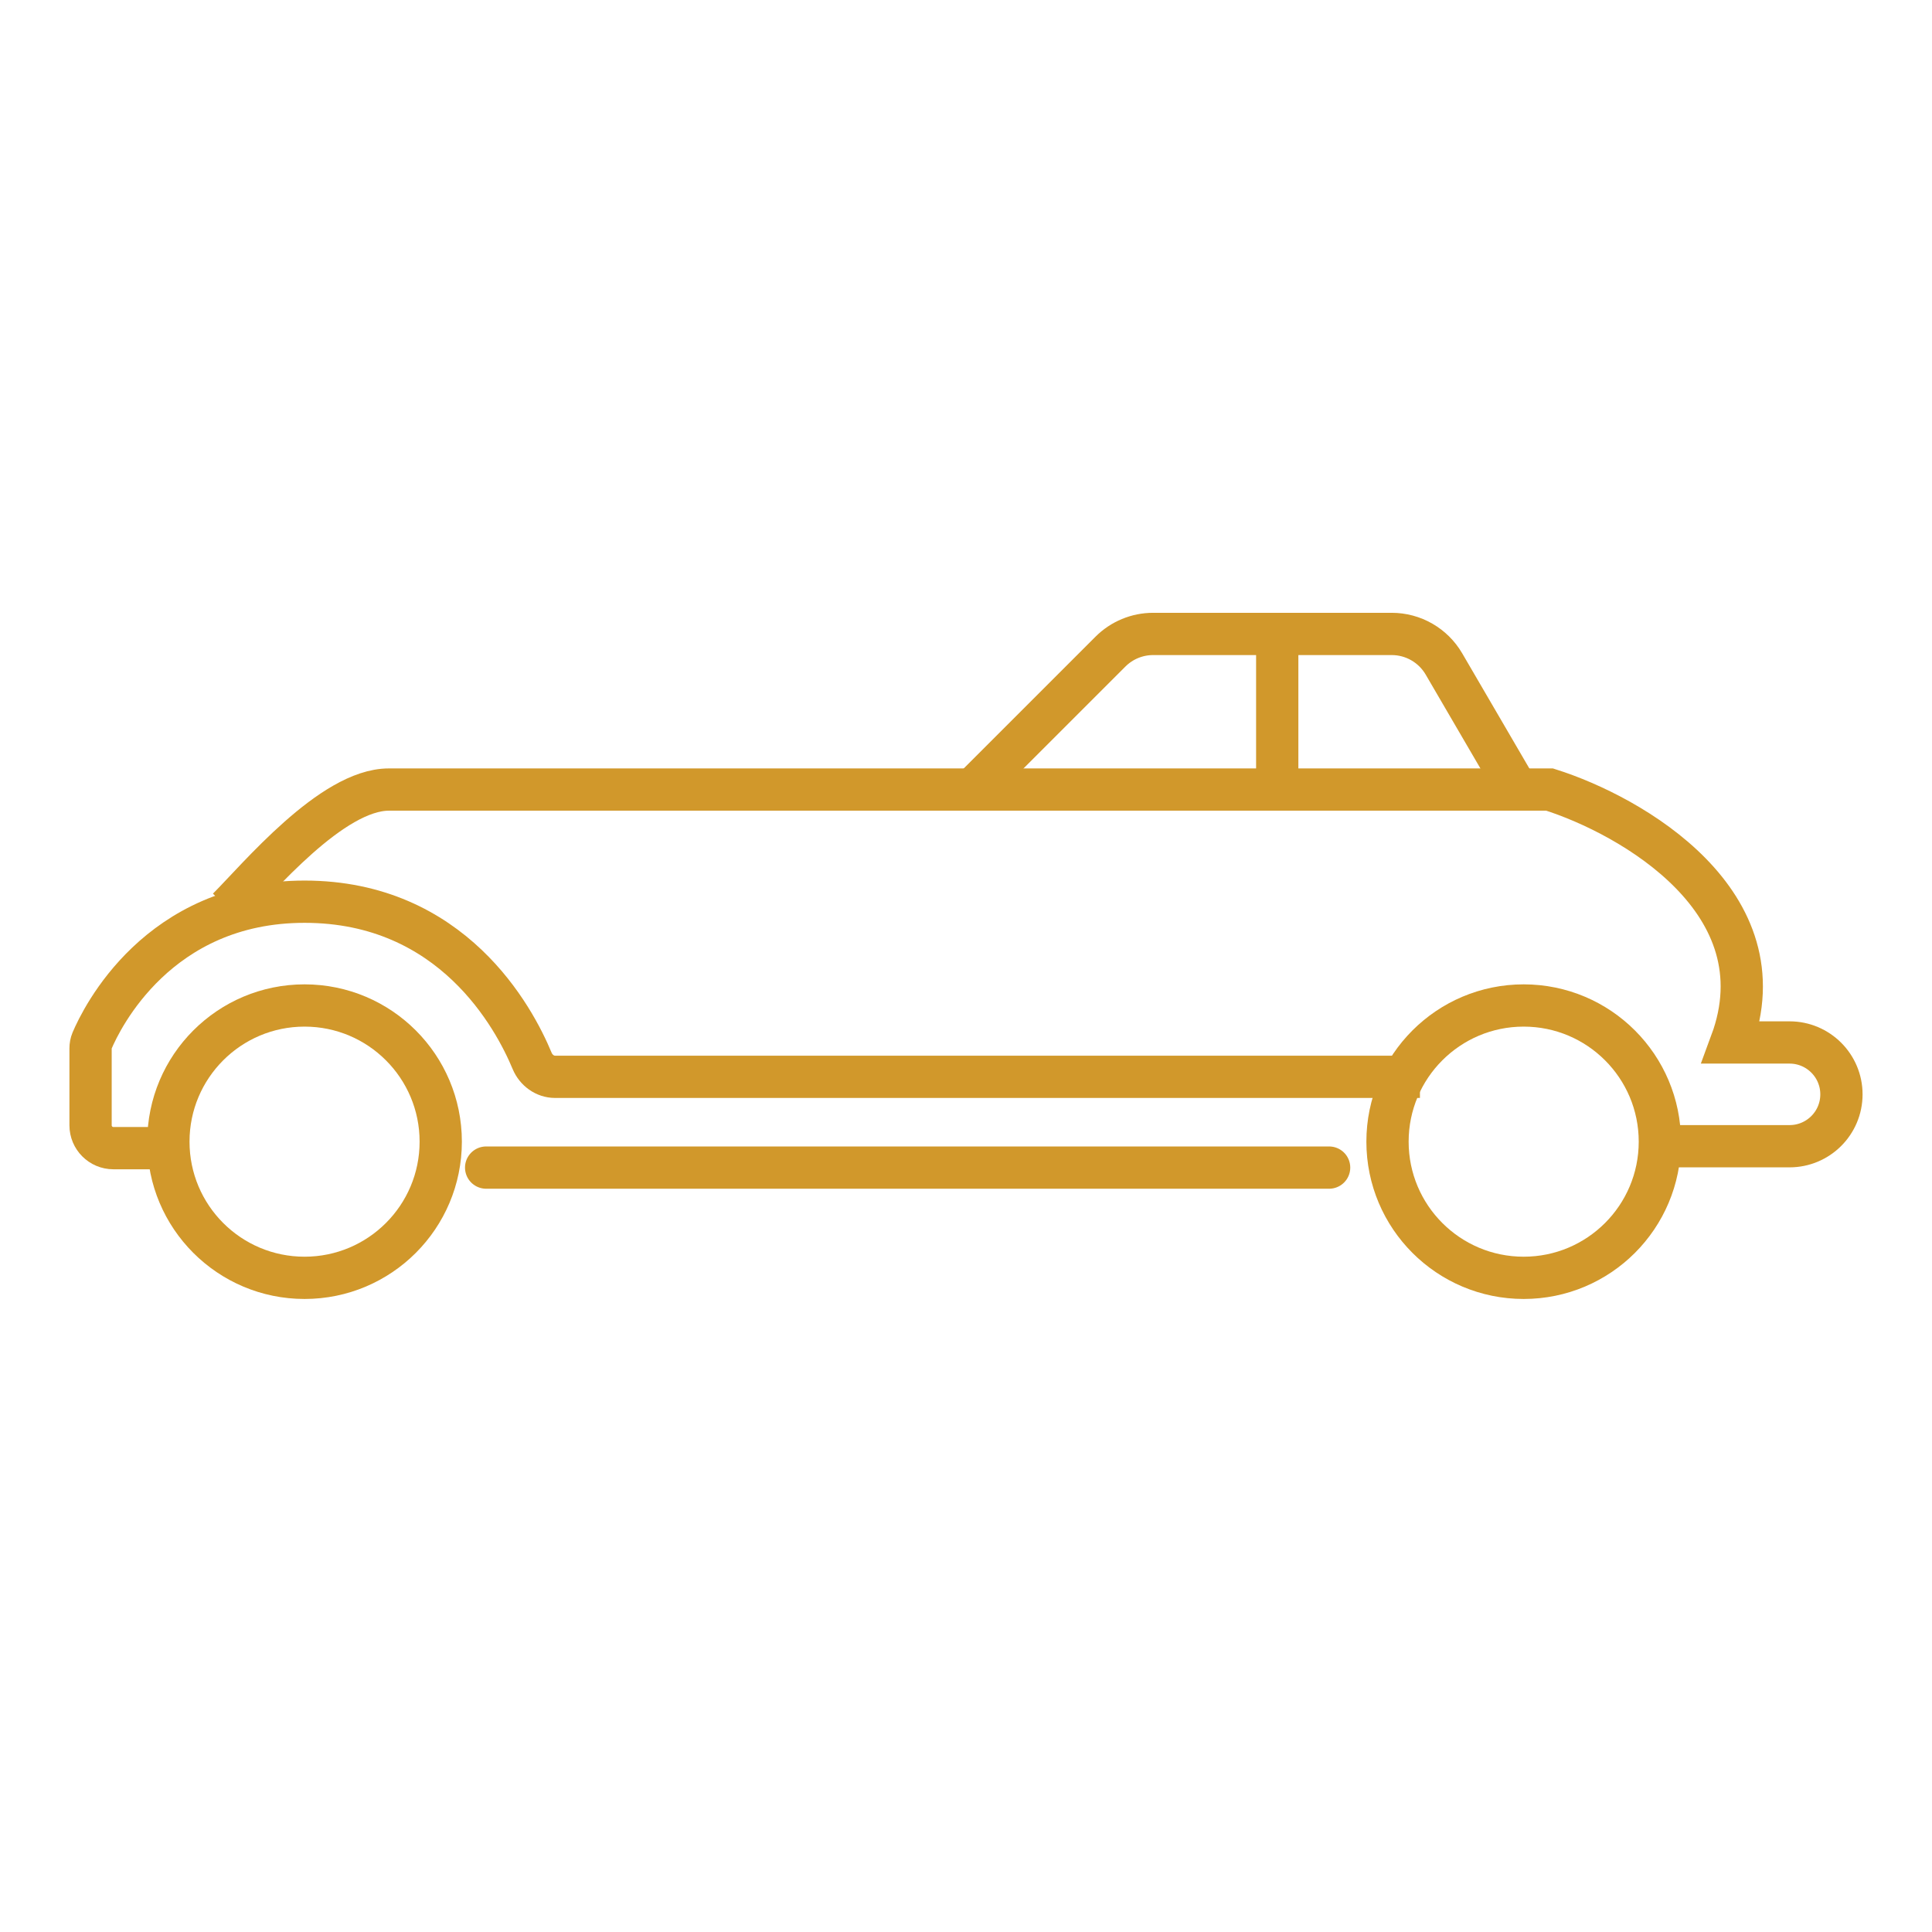
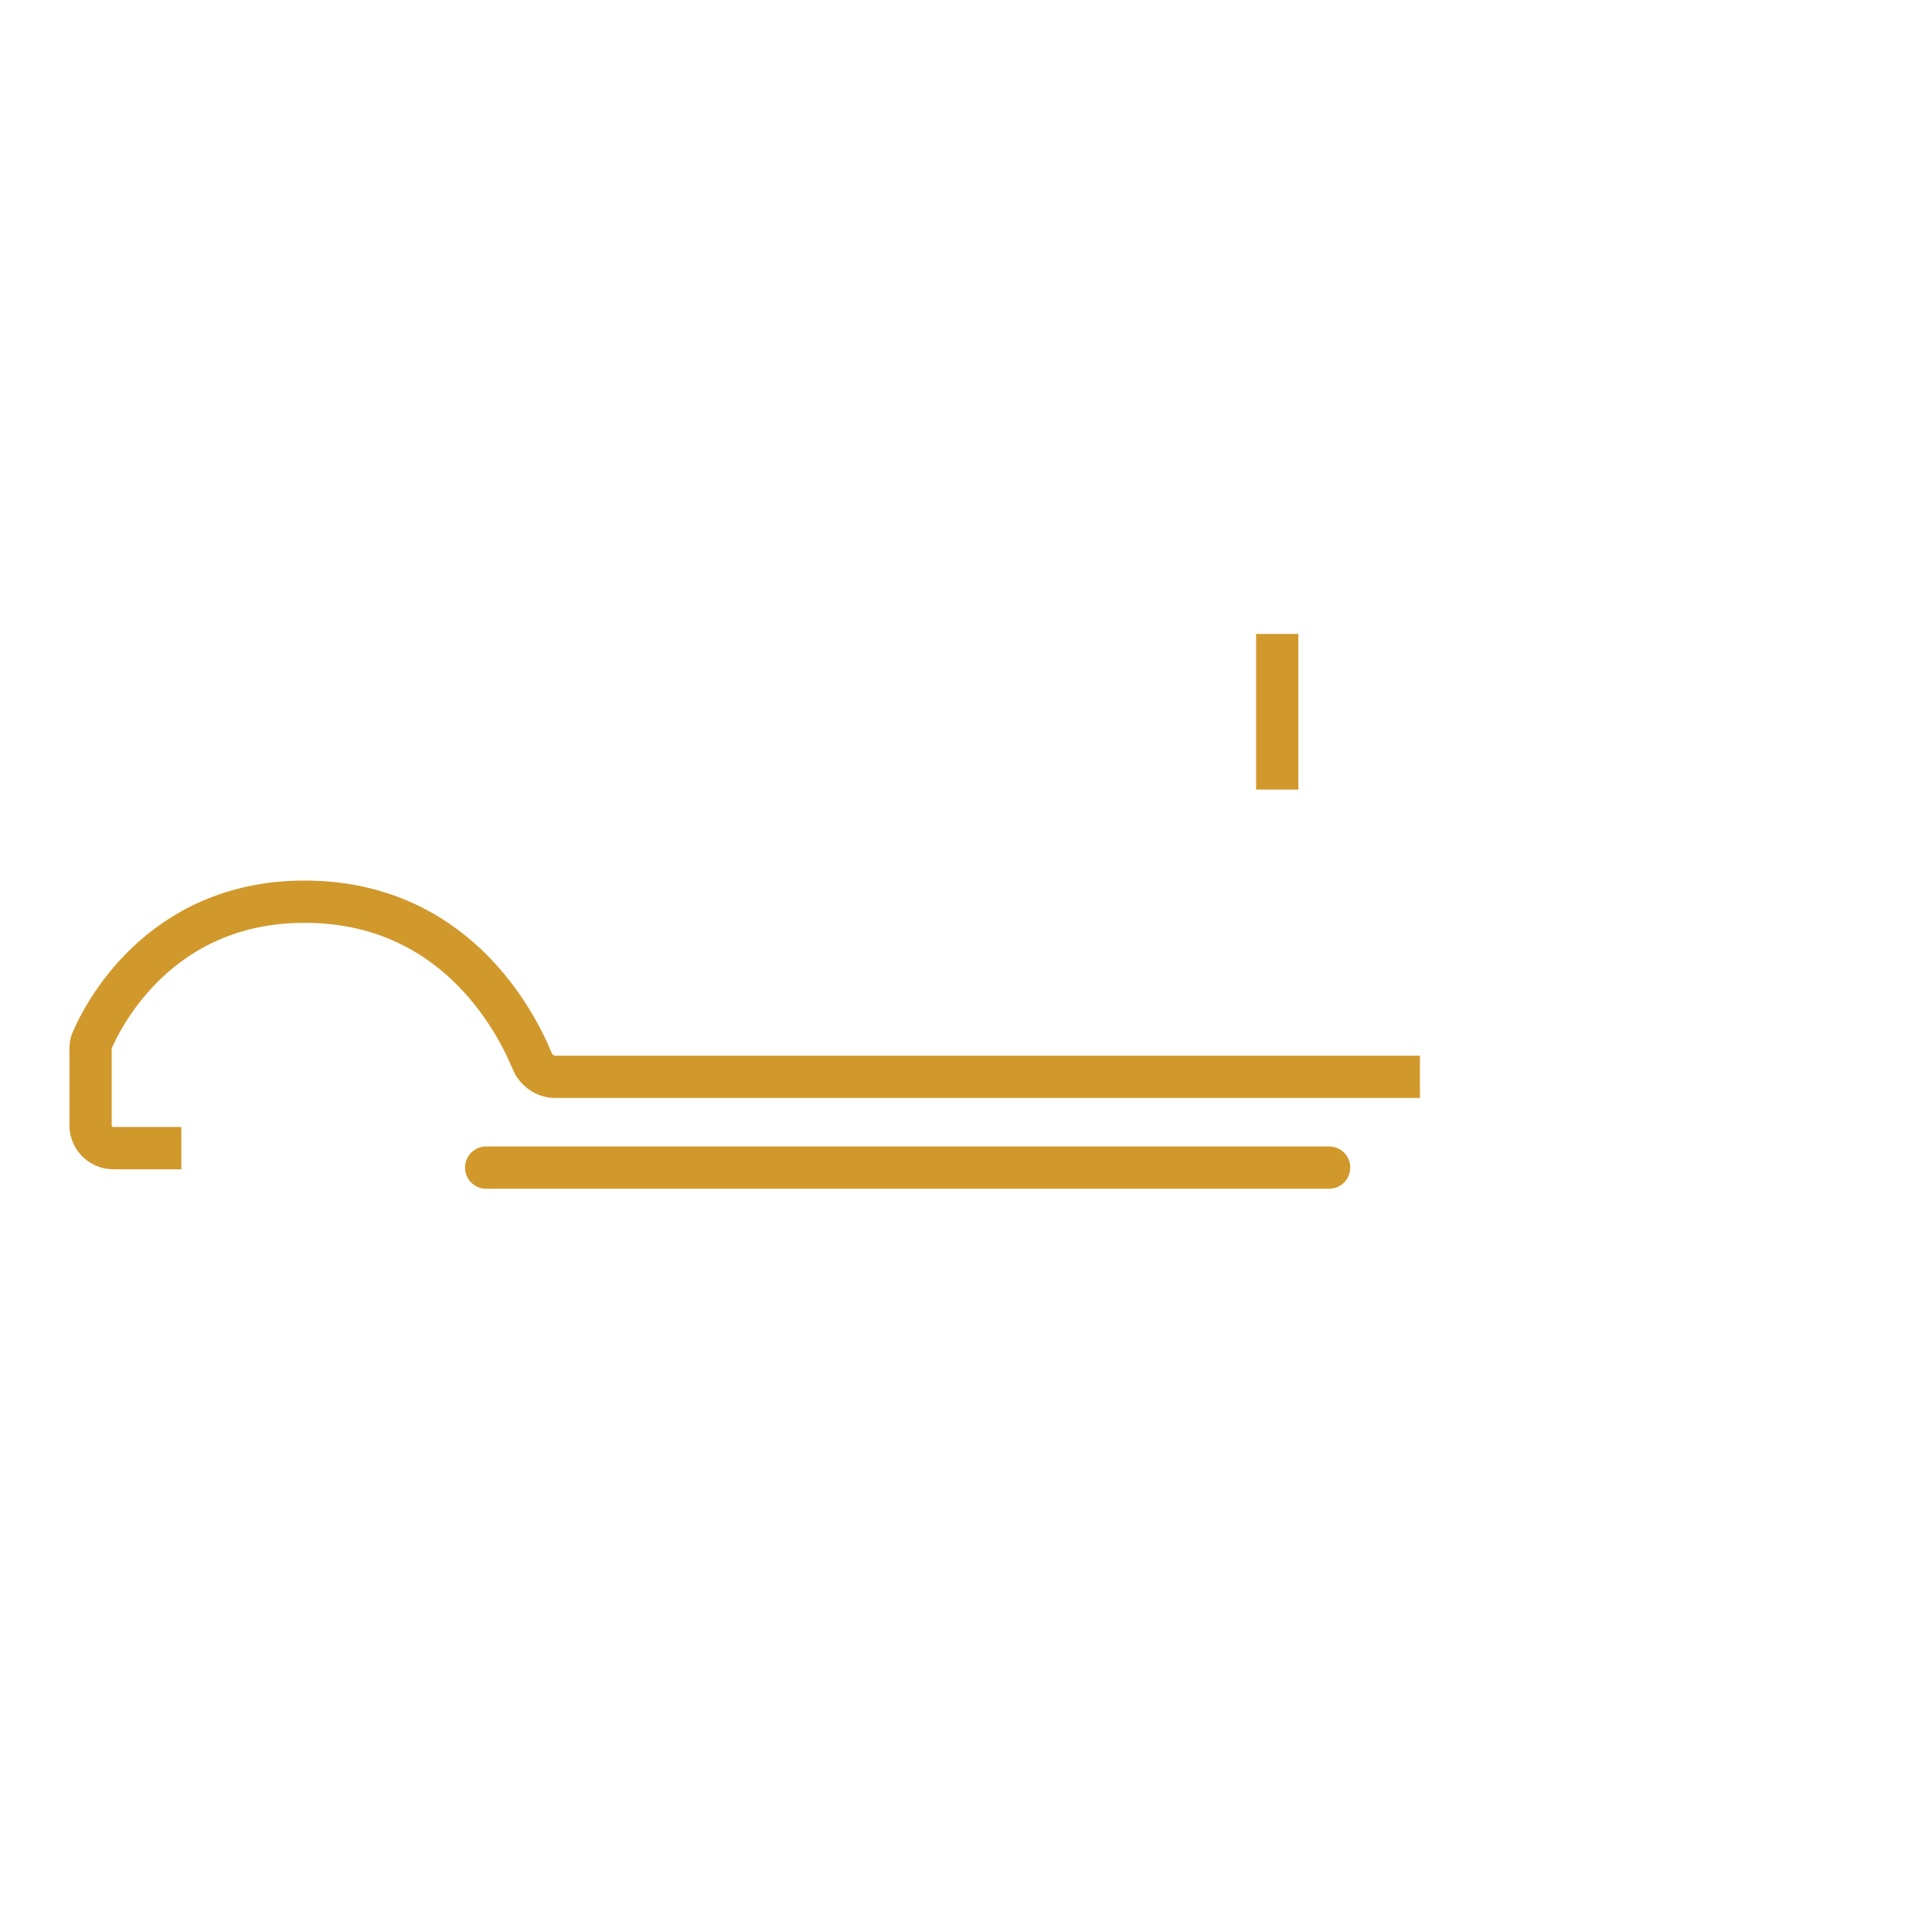
<svg xmlns="http://www.w3.org/2000/svg" width="64" height="64" viewBox="0 0 64 64" fill="none">
-   <path d="M32.215 26.155L36.785 21.586C37.16 21.211 37.668 21 38.199 21H46.103C46.814 21 47.472 21.378 47.831 21.992L50.259 26.155" stroke="#D1982B" stroke-width="1.4" />
-   <path d="M7.549 30.098C8.551 29.096 10.991 26.155 12.881 26.155C14.772 26.155 39.304 26.155 51.333 26.155C54.054 27.015 59.066 29.893 57.348 34.533H59.281C60.23 34.533 61 35.303 61 36.252V36.252C61 37.201 60.23 37.97 59.281 37.97H54.555" stroke="#D1982B" stroke-width="1.4" />
  <path d="M6.007 38.034H3.756C3.338 38.034 3 37.695 3 37.278V34.73C3 34.642 3.015 34.555 3.049 34.474C3.364 33.731 5.235 29.87 10.089 29.87C14.984 29.87 17.033 33.712 17.627 35.142C17.755 35.451 18.052 35.671 18.386 35.671H47.037" stroke="#D1982B" stroke-width="1.4" />
  <path d="M44.029 38.678H16.104" stroke="#D1982B" stroke-width="1.4" stroke-linecap="round" />
-   <circle cx="10.089" cy="37.819" r="4.511" stroke="#D1982B" stroke-width="1.4" />
-   <circle cx="50.474" cy="37.819" r="4.511" stroke="#D1982B" stroke-width="1.4" />
  <path d="M42.31 21V26.155" stroke="#D1982B" stroke-width="1.4" />
</svg>